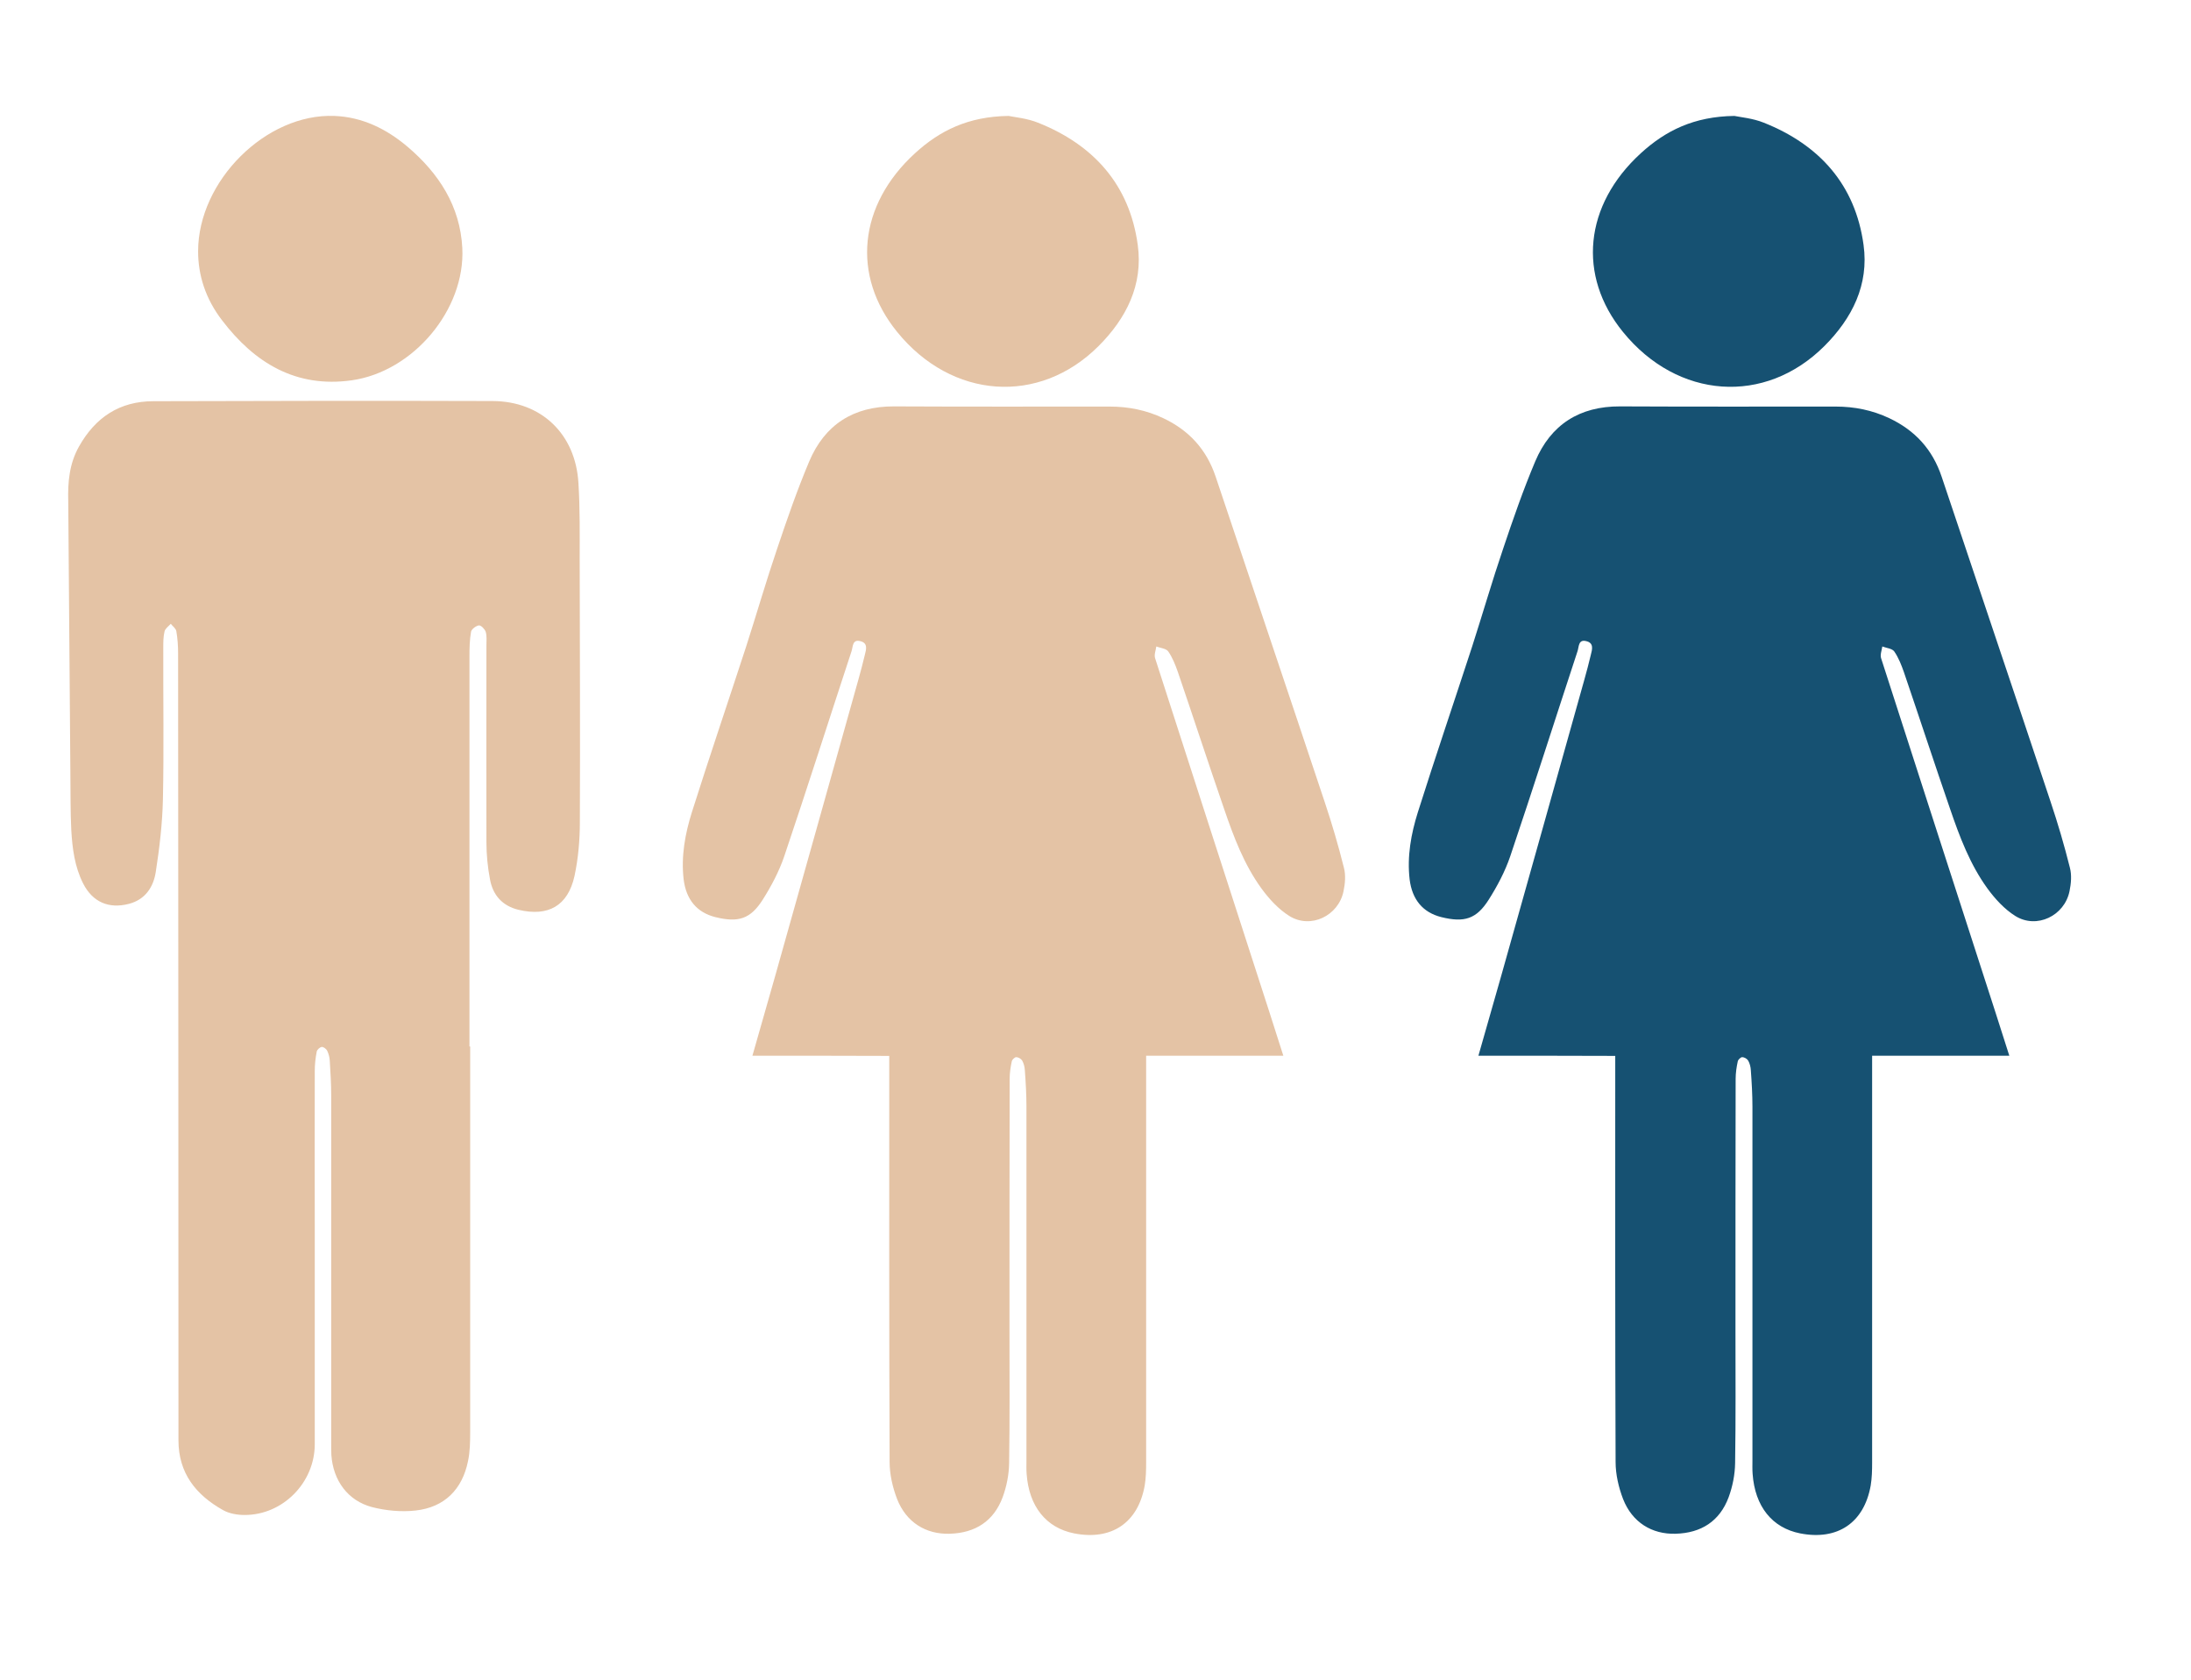
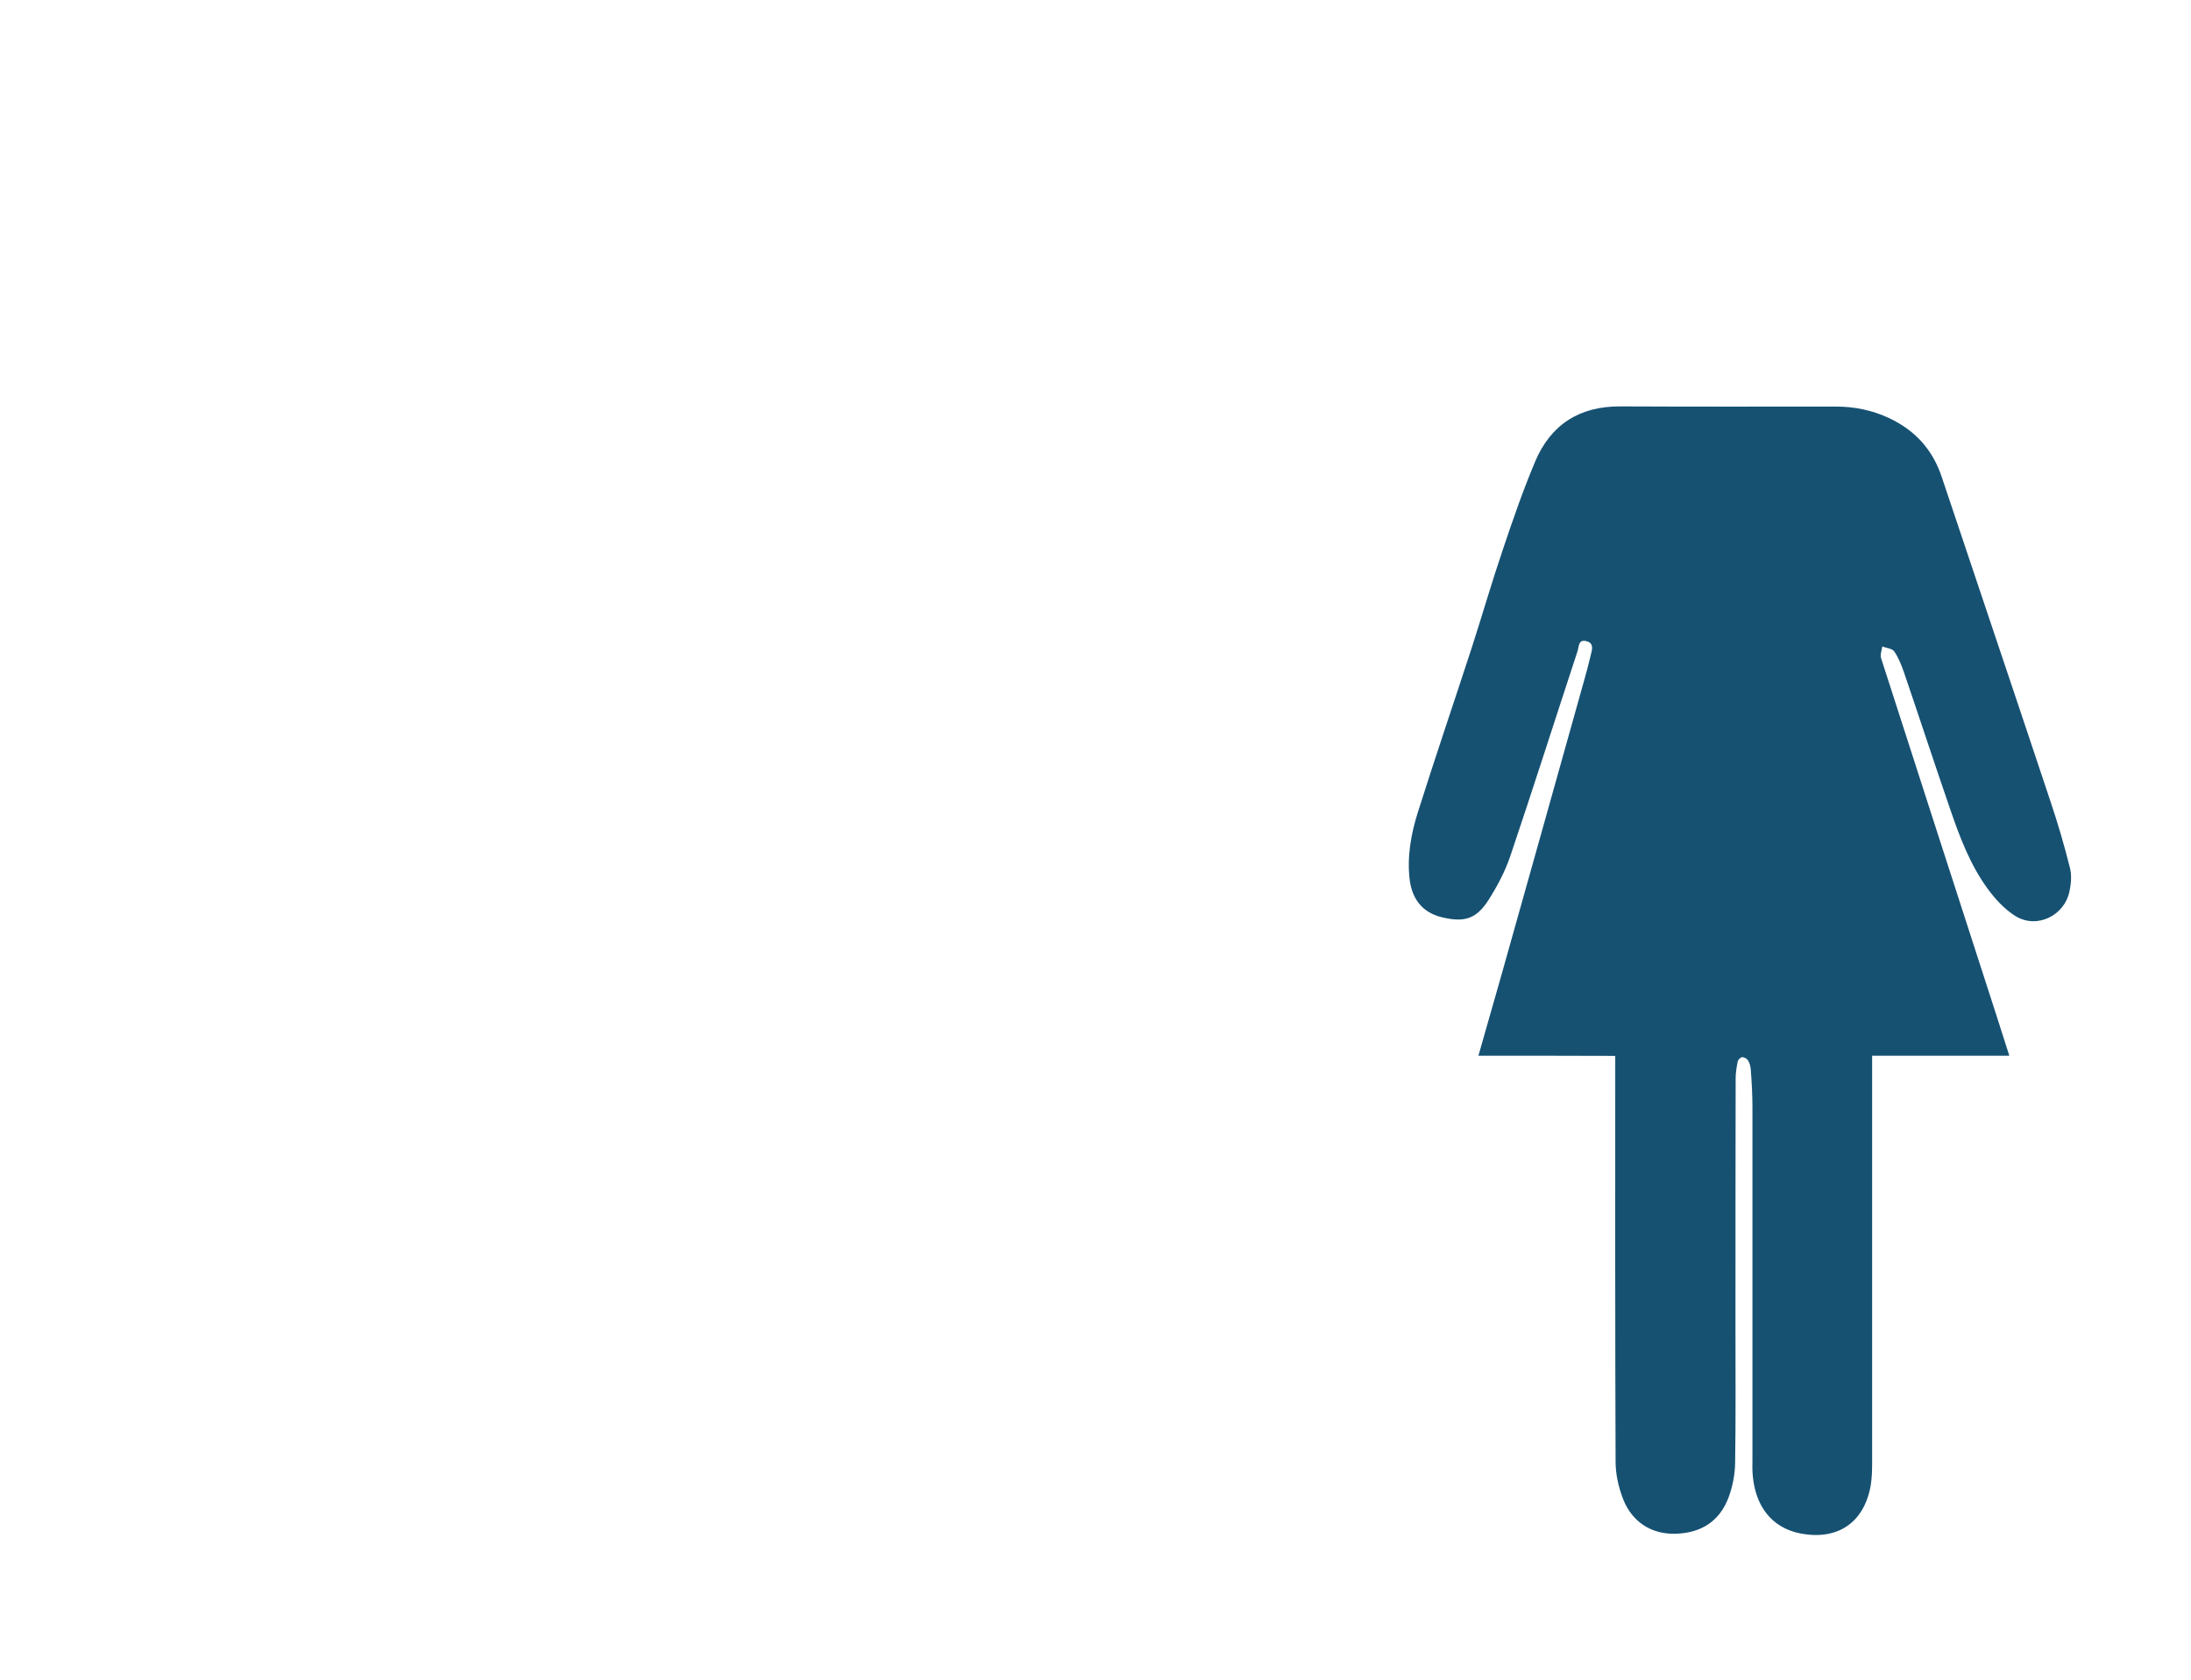
<svg xmlns="http://www.w3.org/2000/svg" version="1.1" id="Layer_1" x="0px" y="0px" viewBox="0 0 122.65 94.06" style="enable-background:new 0 0 122.65 94.06;" xml:space="preserve">
  <style type="text/css">
	.st0{fill:#E4C3A5;}
	.st1{fill:#165172;}
</style>
  <g>
-     <path class="st0" d="M42.12,59.1c0.43-1.52,0.85-2.99,1.27-4.45c1.56-5.53,3.11-11.07,4.66-16.6c0.13-0.46,0.25-0.92,0.36-1.38   c0.08-0.31,0.19-0.68-0.26-0.78c-0.44-0.11-0.4,0.32-0.48,0.56c-1.26,3.83-2.48,7.67-3.77,11.49c-0.29,0.85-0.72,1.66-1.2,2.42   c-0.69,1.09-1.37,1.3-2.66,0.98c-1.03-0.26-1.63-0.98-1.77-2.11c-0.15-1.29,0.08-2.55,0.46-3.76c0.98-3.1,2.03-6.18,3.04-9.28   c0.59-1.83,1.12-3.67,1.74-5.49c0.55-1.64,1.12-3.28,1.79-4.87c0.87-2.06,2.48-3.09,4.75-3.08c4.02,0.02,8.04,0.01,12.07,0.01   c1.05,0,2.05,0.2,3,0.65c1.44,0.68,2.42,1.75,2.93,3.27c2.03,6.07,4.08,12.13,6.1,18.2c0.41,1.22,0.77,2.45,1.08,3.69   c0.11,0.41,0.07,0.89-0.02,1.32c-0.28,1.38-1.84,2.13-3.03,1.39c-0.61-0.38-1.14-0.96-1.57-1.55c-0.97-1.34-1.55-2.88-2.08-4.43   c-0.88-2.55-1.72-5.12-2.59-7.67c-0.14-0.4-0.3-0.81-0.54-1.16c-0.12-0.17-0.44-0.19-0.67-0.28c-0.03,0.22-0.13,0.46-0.07,0.65   c2.13,6.62,4.27,13.23,6.41,19.85c0.25,0.78,0.5,1.57,0.77,2.41c-2.57,0-5.09,0-7.68,0c0,0.33,0,0.61,0,0.89c0,7.3,0,14.59,0,21.89   c0,0.43-0.01,0.86-0.08,1.28c-0.37,2.09-1.86,3.09-3.95,2.68c-1.57-0.31-2.53-1.51-2.66-3.33c-0.02-0.25-0.01-0.51-0.01-0.76   c0-6.6,0-13.2,0-19.79c0-0.68-0.04-1.37-0.09-2.05c-0.01-0.19-0.06-0.38-0.15-0.54c-0.06-0.1-0.22-0.19-0.33-0.19   c-0.09,0-0.23,0.14-0.25,0.23c-0.07,0.32-0.12,0.66-0.12,0.99c-0.01,4.69-0.01,9.38-0.01,14.07c0,2.48,0.02,4.96-0.02,7.44   c-0.01,0.64-0.14,1.3-0.36,1.9c-0.5,1.35-1.54,2.01-2.97,2.05c-1.33,0.04-2.43-0.64-2.94-1.94c-0.25-0.65-0.42-1.38-0.42-2.08   c-0.03-7.36-0.02-14.72-0.02-22.08c0-0.2,0-0.4,0-0.65C47.21,59.1,44.69,59.1,42.12,59.1z" />
-     <path class="st0" d="M56.46,6.49c0.33,0.07,1.03,0.13,1.65,0.38c3.11,1.24,5.12,3.47,5.58,6.84c0.31,2.23-0.64,4.11-2.19,5.66   c-3.33,3.33-8.22,2.98-11.28-0.79c-2.56-3.15-2.17-7.1,1-10C52.61,7.31,54.2,6.52,56.46,6.49z" />
-   </g>
+     </g>
  <g>
-     <path class="st0" d="M26.32,58.58c0,7.2,0,14.4,0,21.6c0,0.54-0.01,1.09-0.12,1.61c-0.32,1.59-1.32,2.59-2.93,2.77   c-0.8,0.09-1.66,0.01-2.44-0.19c-1.37-0.36-2.18-1.5-2.28-2.91c-0.01-0.21-0.01-0.41-0.01-0.62c0-6.5,0-13,0-19.51   c0-0.65-0.04-1.3-0.08-1.95c-0.01-0.19-0.06-0.38-0.14-0.55c-0.05-0.11-0.21-0.23-0.31-0.22c-0.1,0.01-0.26,0.15-0.28,0.26   c-0.07,0.36-0.11,0.72-0.11,1.09c-0.01,3,0,6.01,0,9.01c0,3.96,0,7.92,0,11.88c0,2.15-1.79,3.97-3.94,3.96   c-0.4,0-0.85-0.08-1.19-0.27c-1.52-0.85-2.5-2.07-2.5-3.91c0-14.69-0.01-29.38-0.02-44.07c0-0.41-0.03-0.83-0.1-1.23   c-0.03-0.15-0.2-0.27-0.31-0.41c-0.12,0.14-0.31,0.26-0.35,0.43c-0.07,0.29-0.07,0.6-0.07,0.9c-0.01,2.83,0.04,5.66-0.02,8.49   c-0.03,1.36-0.19,2.72-0.4,4.07c-0.13,0.84-0.58,1.55-1.51,1.79c-1.12,0.29-2.02-0.1-2.55-1.13c-0.48-0.94-0.61-1.97-0.67-3   c-0.05-1.03-0.04-2.07-0.05-3.1c-0.04-5.1-0.08-10.2-0.12-15.31C3.79,26.99,3.88,25.96,4.42,25c0.92-1.64,2.28-2.54,4.17-2.54   c6.33-0.02,12.65-0.03,18.98-0.01c2.74,0.01,4.65,1.85,4.81,4.59c0.09,1.41,0.07,2.83,0.07,4.24c0.01,4.91,0.03,9.82,0.01,14.74   c0,1.01-0.09,2.04-0.3,3.02c-0.37,1.67-1.47,2.29-3.14,1.89c-0.9-0.22-1.43-0.82-1.59-1.7c-0.13-0.68-0.2-1.39-0.2-2.08   c-0.01-3.67,0-7.34,0-11.02c0-0.25,0.03-0.52-0.04-0.76c-0.05-0.15-0.26-0.37-0.38-0.36c-0.16,0.02-0.41,0.21-0.44,0.35   c-0.08,0.45-0.09,0.92-0.09,1.38c0,7.28,0,14.56,0,21.84C26.3,58.58,26.31,58.58,26.32,58.58z" />
-     <path class="st0" d="M11.09,14.07c0-3.94,3.8-7.73,7.63-7.58c1.57,0.06,2.92,0.73,4.1,1.73c1.75,1.49,2.94,3.32,3.06,5.67   c0.17,3.44-2.74,6.91-6.19,7.4c-3.12,0.44-5.44-0.97-7.26-3.36C11.5,16.72,11.09,15.4,11.09,14.07z" />
-   </g>
+     </g>
  <g>
    <path class="st1" d="M82.76,59.1c0.43-1.52,0.85-2.99,1.27-4.45c1.56-5.53,3.11-11.07,4.66-16.6c0.13-0.46,0.25-0.92,0.36-1.38   c0.08-0.31,0.19-0.68-0.26-0.78c-0.44-0.11-0.4,0.32-0.48,0.56c-1.26,3.83-2.48,7.67-3.77,11.49c-0.29,0.85-0.72,1.66-1.2,2.42   c-0.69,1.09-1.37,1.3-2.66,0.98c-1.03-0.26-1.63-0.98-1.77-2.11c-0.15-1.29,0.08-2.55,0.46-3.76c0.98-3.1,2.03-6.18,3.04-9.28   c0.59-1.83,1.12-3.67,1.74-5.49c0.55-1.64,1.12-3.28,1.79-4.87c0.87-2.06,2.48-3.09,4.75-3.08c4.02,0.02,8.04,0.01,12.07,0.01   c1.05,0,2.05,0.2,3,0.65c1.44,0.68,2.42,1.75,2.93,3.27c2.03,6.07,4.08,12.13,6.1,18.2c0.41,1.22,0.77,2.45,1.08,3.69   c0.11,0.41,0.07,0.89-0.02,1.32c-0.28,1.38-1.84,2.13-3.03,1.39c-0.61-0.38-1.14-0.96-1.57-1.55c-0.97-1.34-1.55-2.88-2.08-4.43   c-0.88-2.55-1.72-5.12-2.59-7.67c-0.14-0.4-0.3-0.81-0.54-1.16c-0.12-0.17-0.44-0.19-0.67-0.28c-0.03,0.22-0.13,0.46-0.07,0.65   c2.13,6.62,4.27,13.23,6.41,19.85c0.25,0.78,0.5,1.57,0.77,2.41c-2.57,0-5.09,0-7.68,0c0,0.33,0,0.61,0,0.89c0,7.3,0,14.59,0,21.89   c0,0.43-0.01,0.86-0.08,1.28c-0.37,2.09-1.86,3.09-3.95,2.68c-1.57-0.31-2.53-1.51-2.66-3.33c-0.02-0.25-0.01-0.51-0.01-0.76   c0-6.6,0-13.2,0-19.79c0-0.68-0.04-1.37-0.09-2.05c-0.01-0.19-0.06-0.38-0.15-0.54c-0.06-0.1-0.22-0.19-0.33-0.19   c-0.09,0-0.23,0.14-0.25,0.23c-0.07,0.32-0.12,0.66-0.12,0.99c-0.01,4.69-0.01,9.38-0.01,14.07c0,2.48,0.02,4.96-0.02,7.44   c-0.01,0.64-0.14,1.3-0.36,1.9c-0.5,1.35-1.54,2.01-2.97,2.05c-1.33,0.04-2.43-0.64-2.94-1.94c-0.25-0.65-0.42-1.38-0.42-2.08   c-0.03-7.36-0.02-14.72-0.02-22.08c0-0.2,0-0.4,0-0.65C87.85,59.1,85.33,59.1,82.76,59.1z" />
-     <path class="st1" d="M97.09,6.49c0.33,0.07,1.03,0.13,1.65,0.38c3.11,1.24,5.12,3.47,5.58,6.84c0.31,2.23-0.64,4.11-2.19,5.66   c-3.33,3.33-8.22,2.98-11.28-0.79c-2.56-3.15-2.17-7.1,1-10C93.24,7.31,94.83,6.52,97.09,6.49z" />
  </g>
</svg>